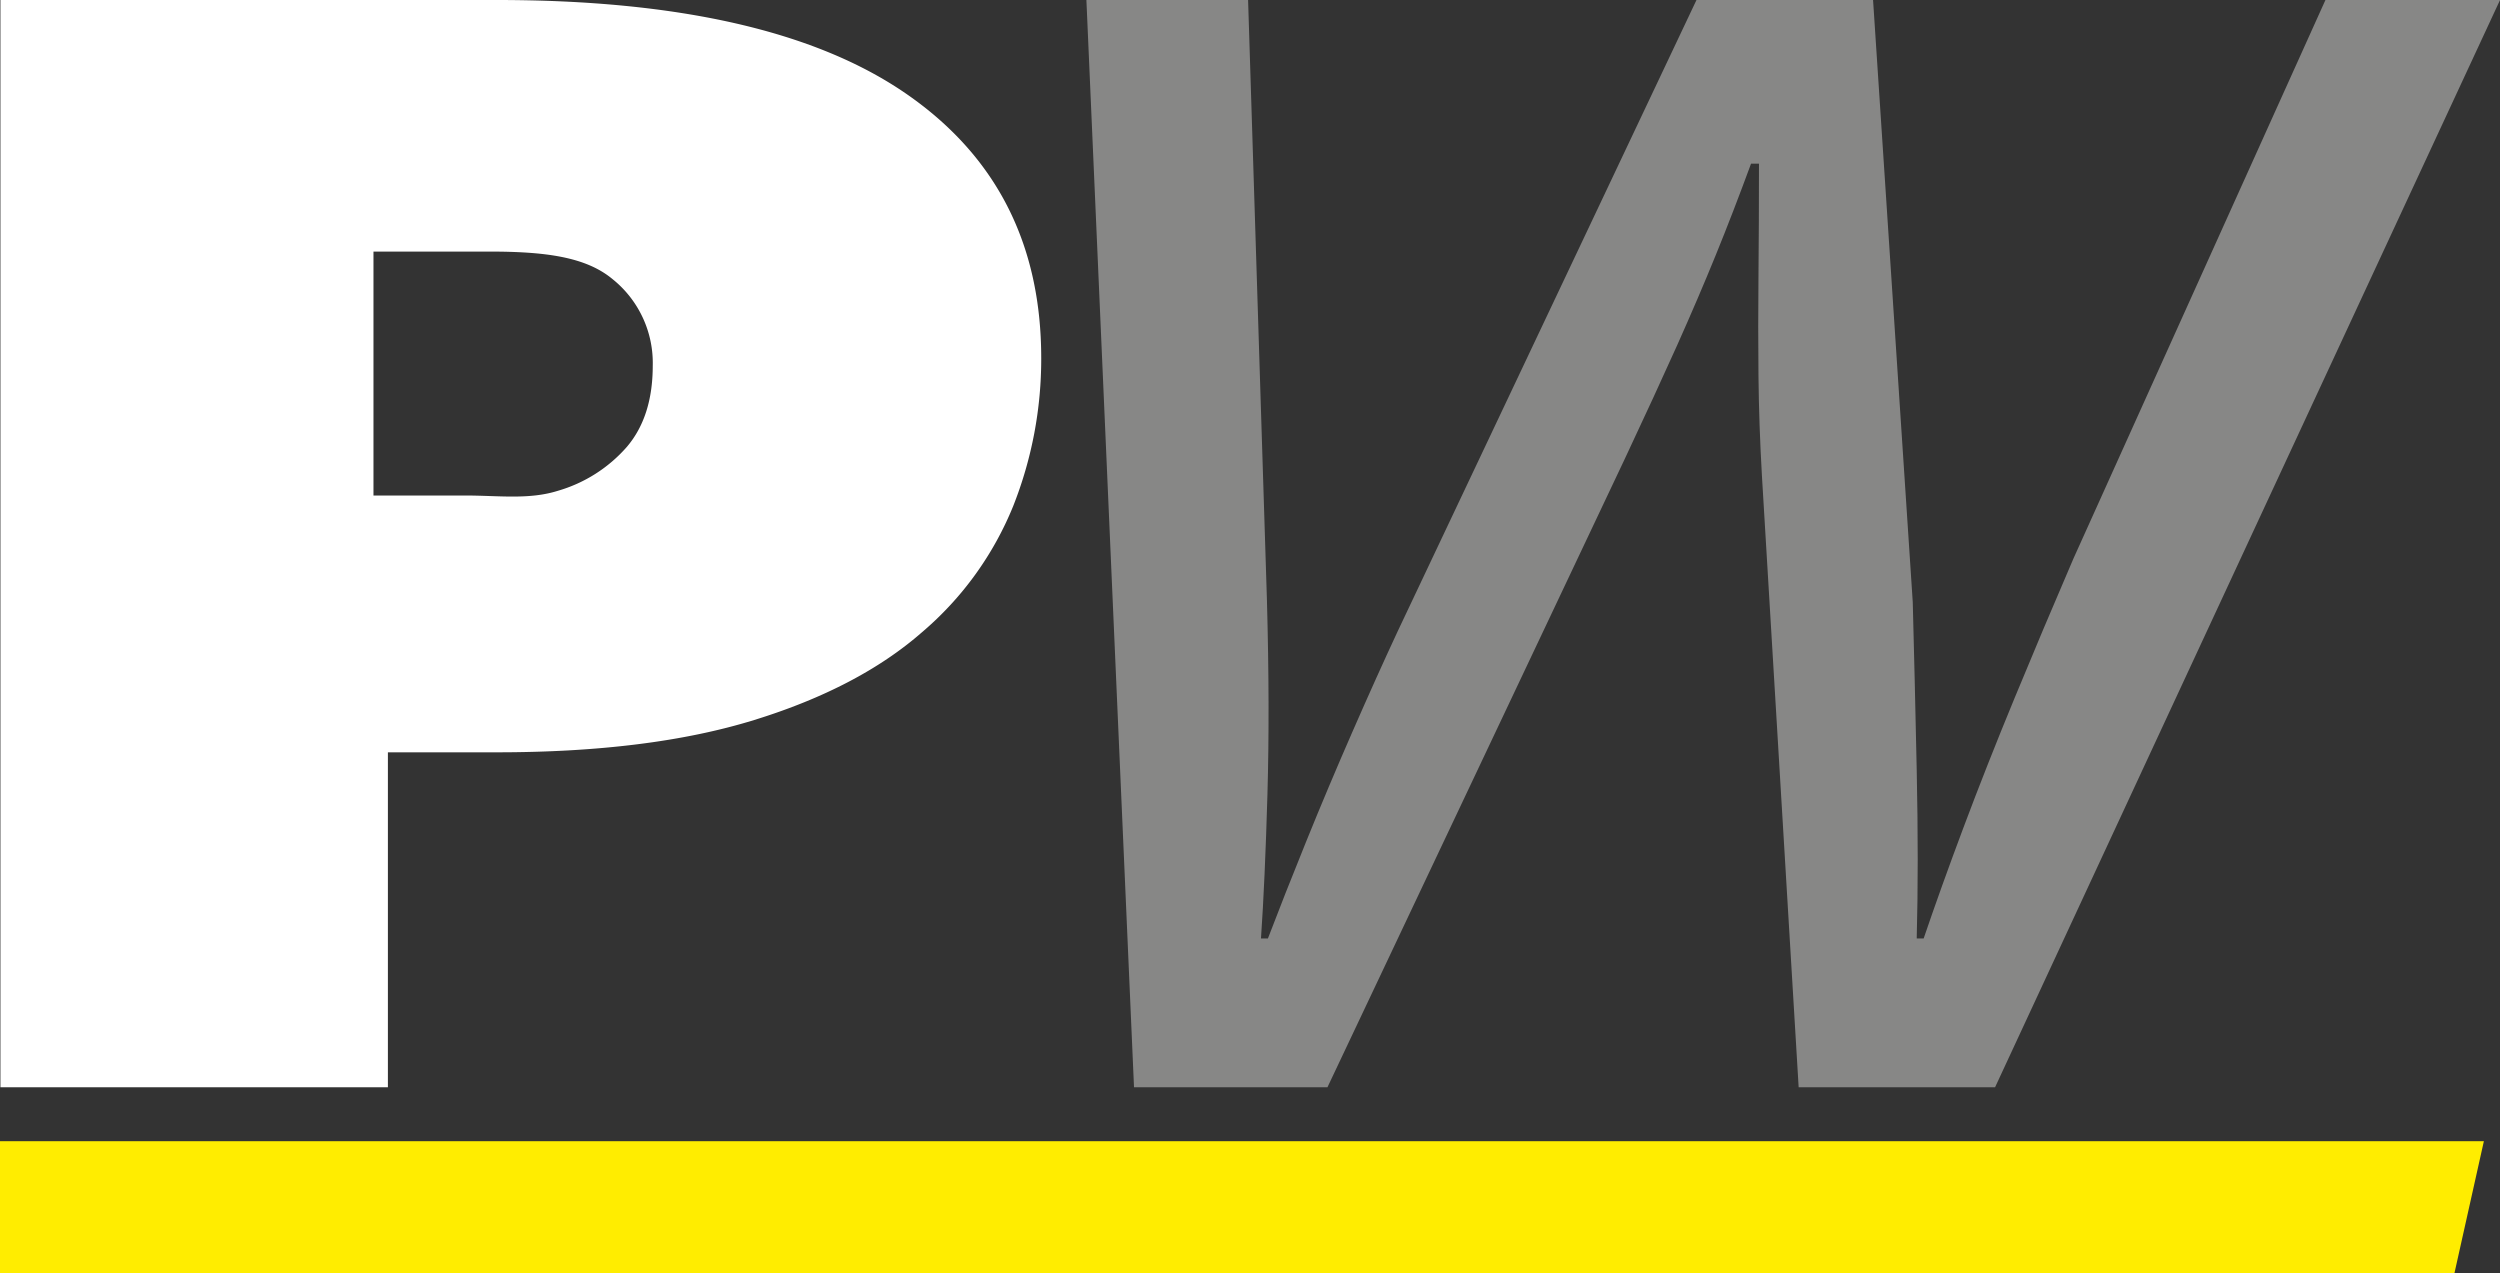
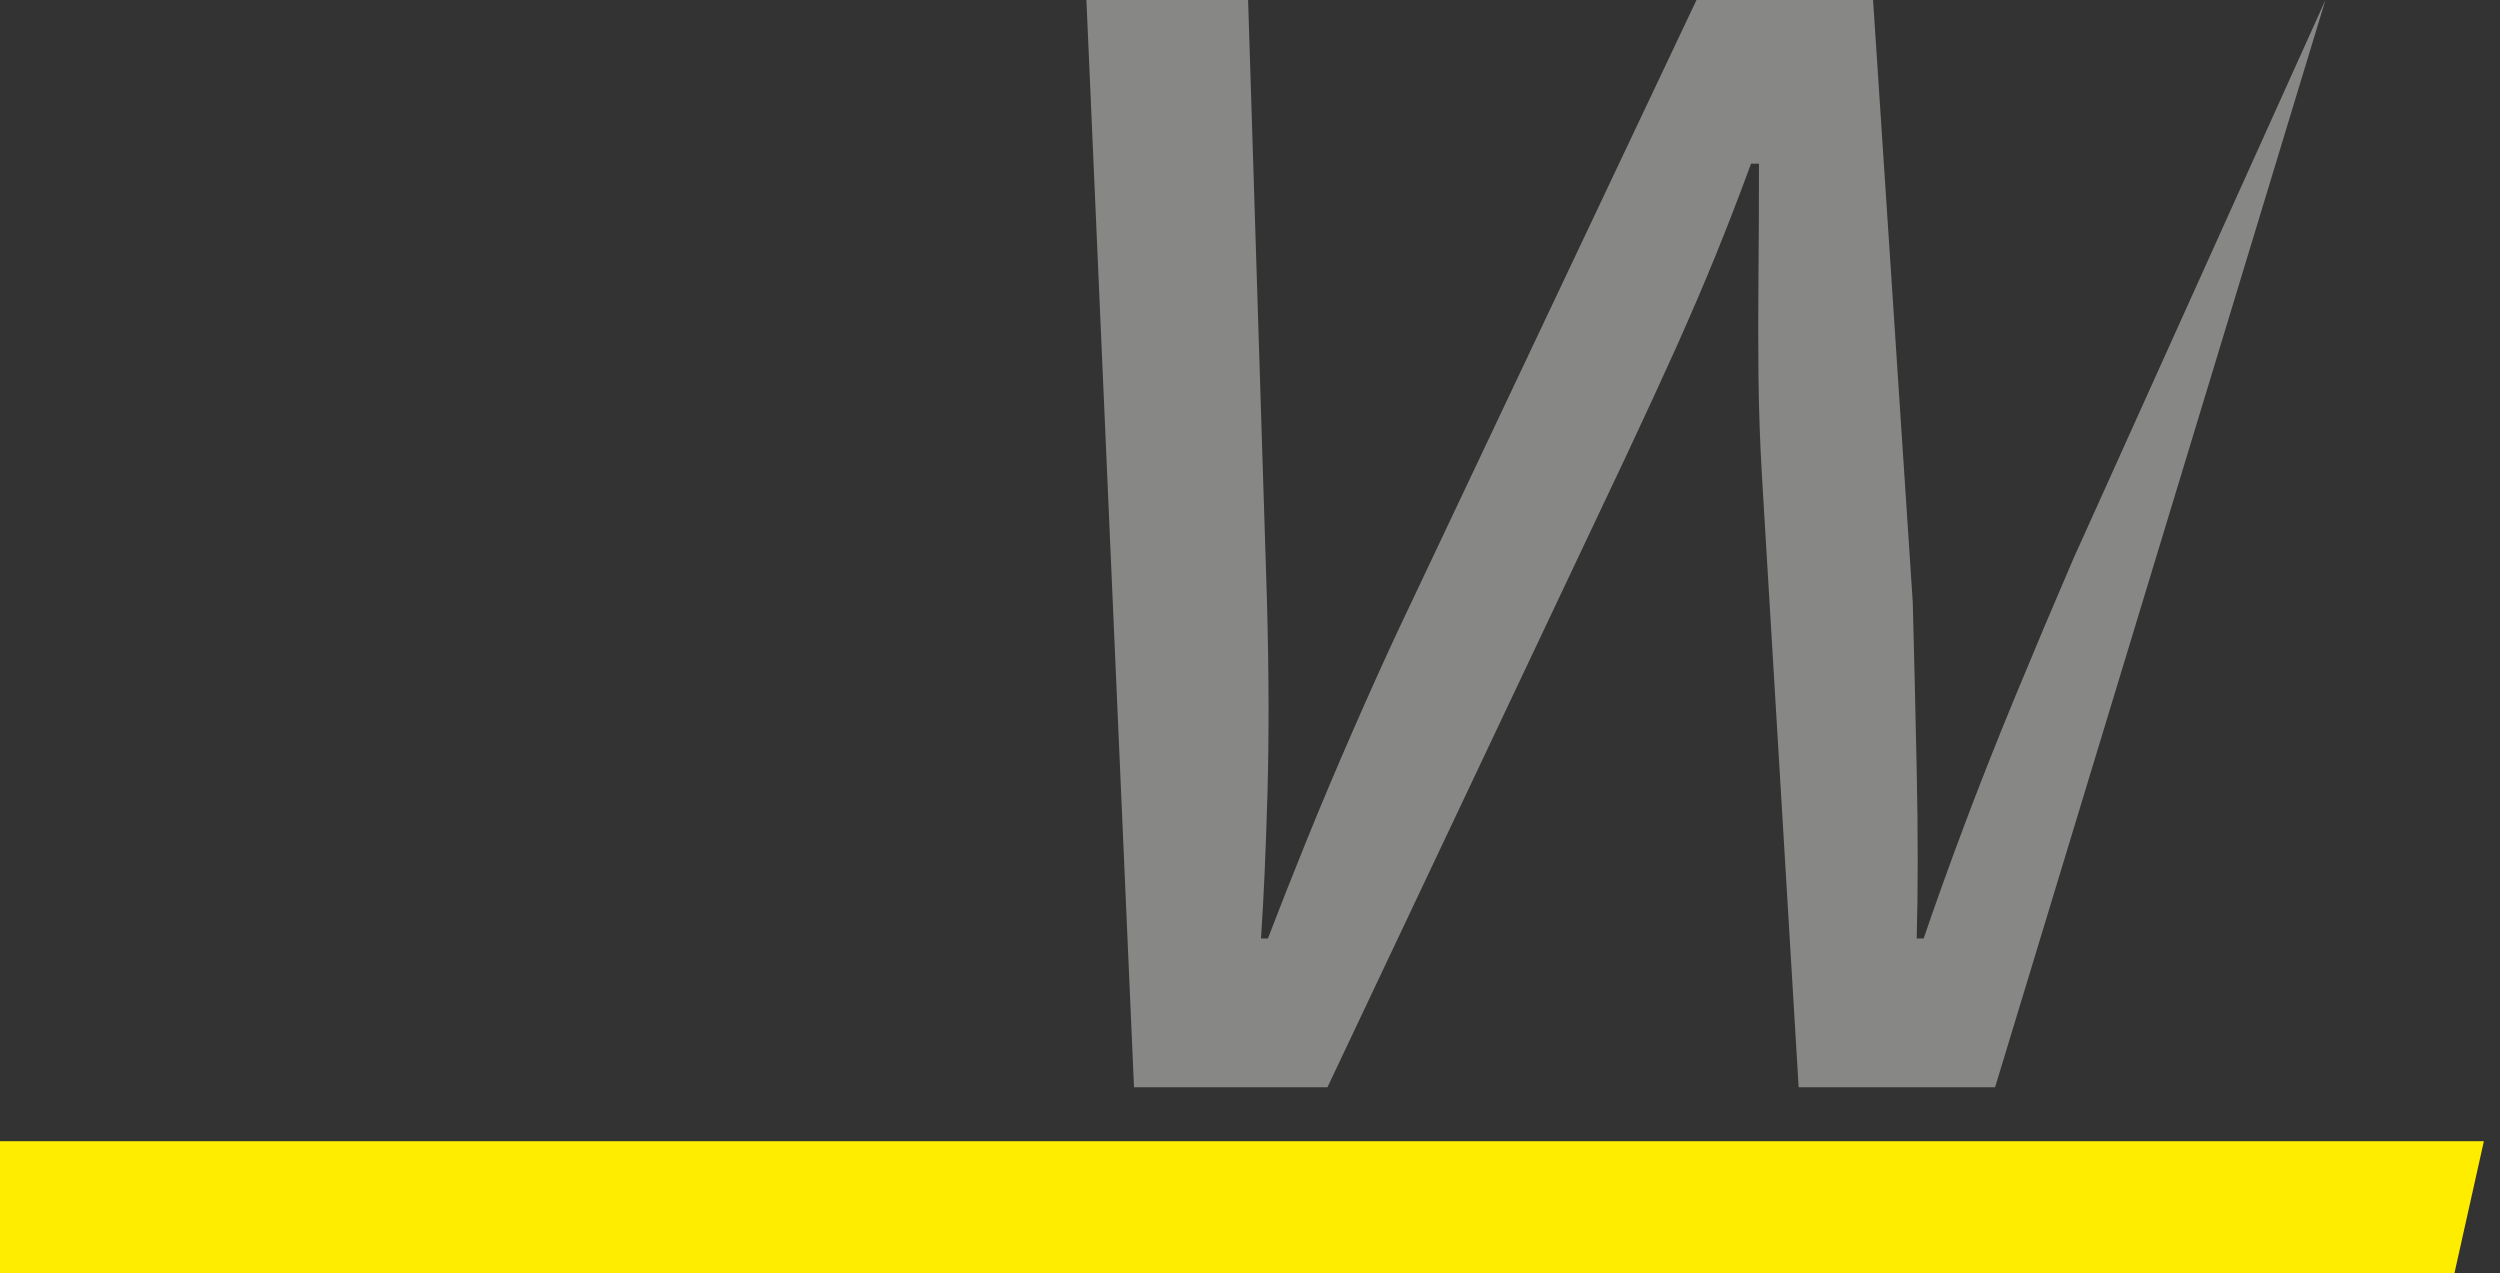
<svg xmlns="http://www.w3.org/2000/svg" id="pape_logo_small_inverse" width="327.488" height="166.797" viewBox="0 0 327.488 166.797">
  <rect x="0" y="0" width="327.488" height="166.797" fill="#333333" stroke="none" />
-   <path id="Path_45" data-name="Path 45" d="M72.734-71.387q35.722,0,53.519,12.205t17.8,34.7a52.289,52.289,0,0,1-3.662,19.367,42.816,42.816,0,0,1-11.95,16.542q-8.288,7.263-21.973,11.5t-33.73,4.236H58.471V71.036H7.715V-71.387ZM71.718-38.432H56.581V-6.478h12c4.369,0,8.351.571,12.12-.606a19.062,19.062,0,0,0,9.059-5.749q3.405-3.984,3.405-10.642A14.084,14.084,0,0,0,87.9-34.822C84.385-37.747,79.085-38.432,71.718-38.432Z" transform="translate(-7.658 71.387)" fill="#fff" />
-   <path id="Path_46" data-name="Path 46" d="M8.05,125.3,1.813-17.125H22.994l2.469,78.619q.39,14.164.065,25.47t-.845,18.842h.91q2.079-5.458,5-12.67T36.7,78.647q3.184-7.277,5.913-13.125L81.731-17.125h23.131l5.2,78.878q.26,9.746.52,22.026t0,22.026h.91q2.209-6.5,5.2-14.489t6.692-16.958q3.7-8.966,7.732-18.323l33.007-73.161h22.871L120.845,125.3H95.115L90.307,45.25q-.39-6.757-.455-13.125t0-13.125q.065-6.757.065-14.684h-1.04q-2.339,6.367-4.613,11.955T79.2,28.1Q76.4,34.334,72.374,42.911L33.39,125.3Z" transform="translate(140.5 17.125)" fill="#878786" />
+   <path id="Path_46" data-name="Path 46" d="M8.05,125.3,1.813-17.125H22.994l2.469,78.619q.39,14.164.065,25.47t-.845,18.842h.91q2.079-5.458,5-12.67T36.7,78.647q3.184-7.277,5.913-13.125L81.731-17.125h23.131l5.2,78.878q.26,9.746.52,22.026t0,22.026h.91q2.209-6.5,5.2-14.489t6.692-16.958q3.7-8.966,7.732-18.323l33.007-73.161L120.845,125.3H95.115L90.307,45.25q-.39-6.757-.455-13.125t0-13.125q.065-6.757.065-14.684h-1.04q-2.339,6.367-4.613,11.955T79.2,28.1Q76.4,34.334,72.374,42.911L33.39,125.3Z" transform="translate(140.5 17.125)" fill="#878786" />
  <path id="Path_47" data-name="Path 47" d="M0,0H325.376l-3.86,17.307H0Z" transform="translate(0 149.489)" fill="#ffed00" />
</svg>